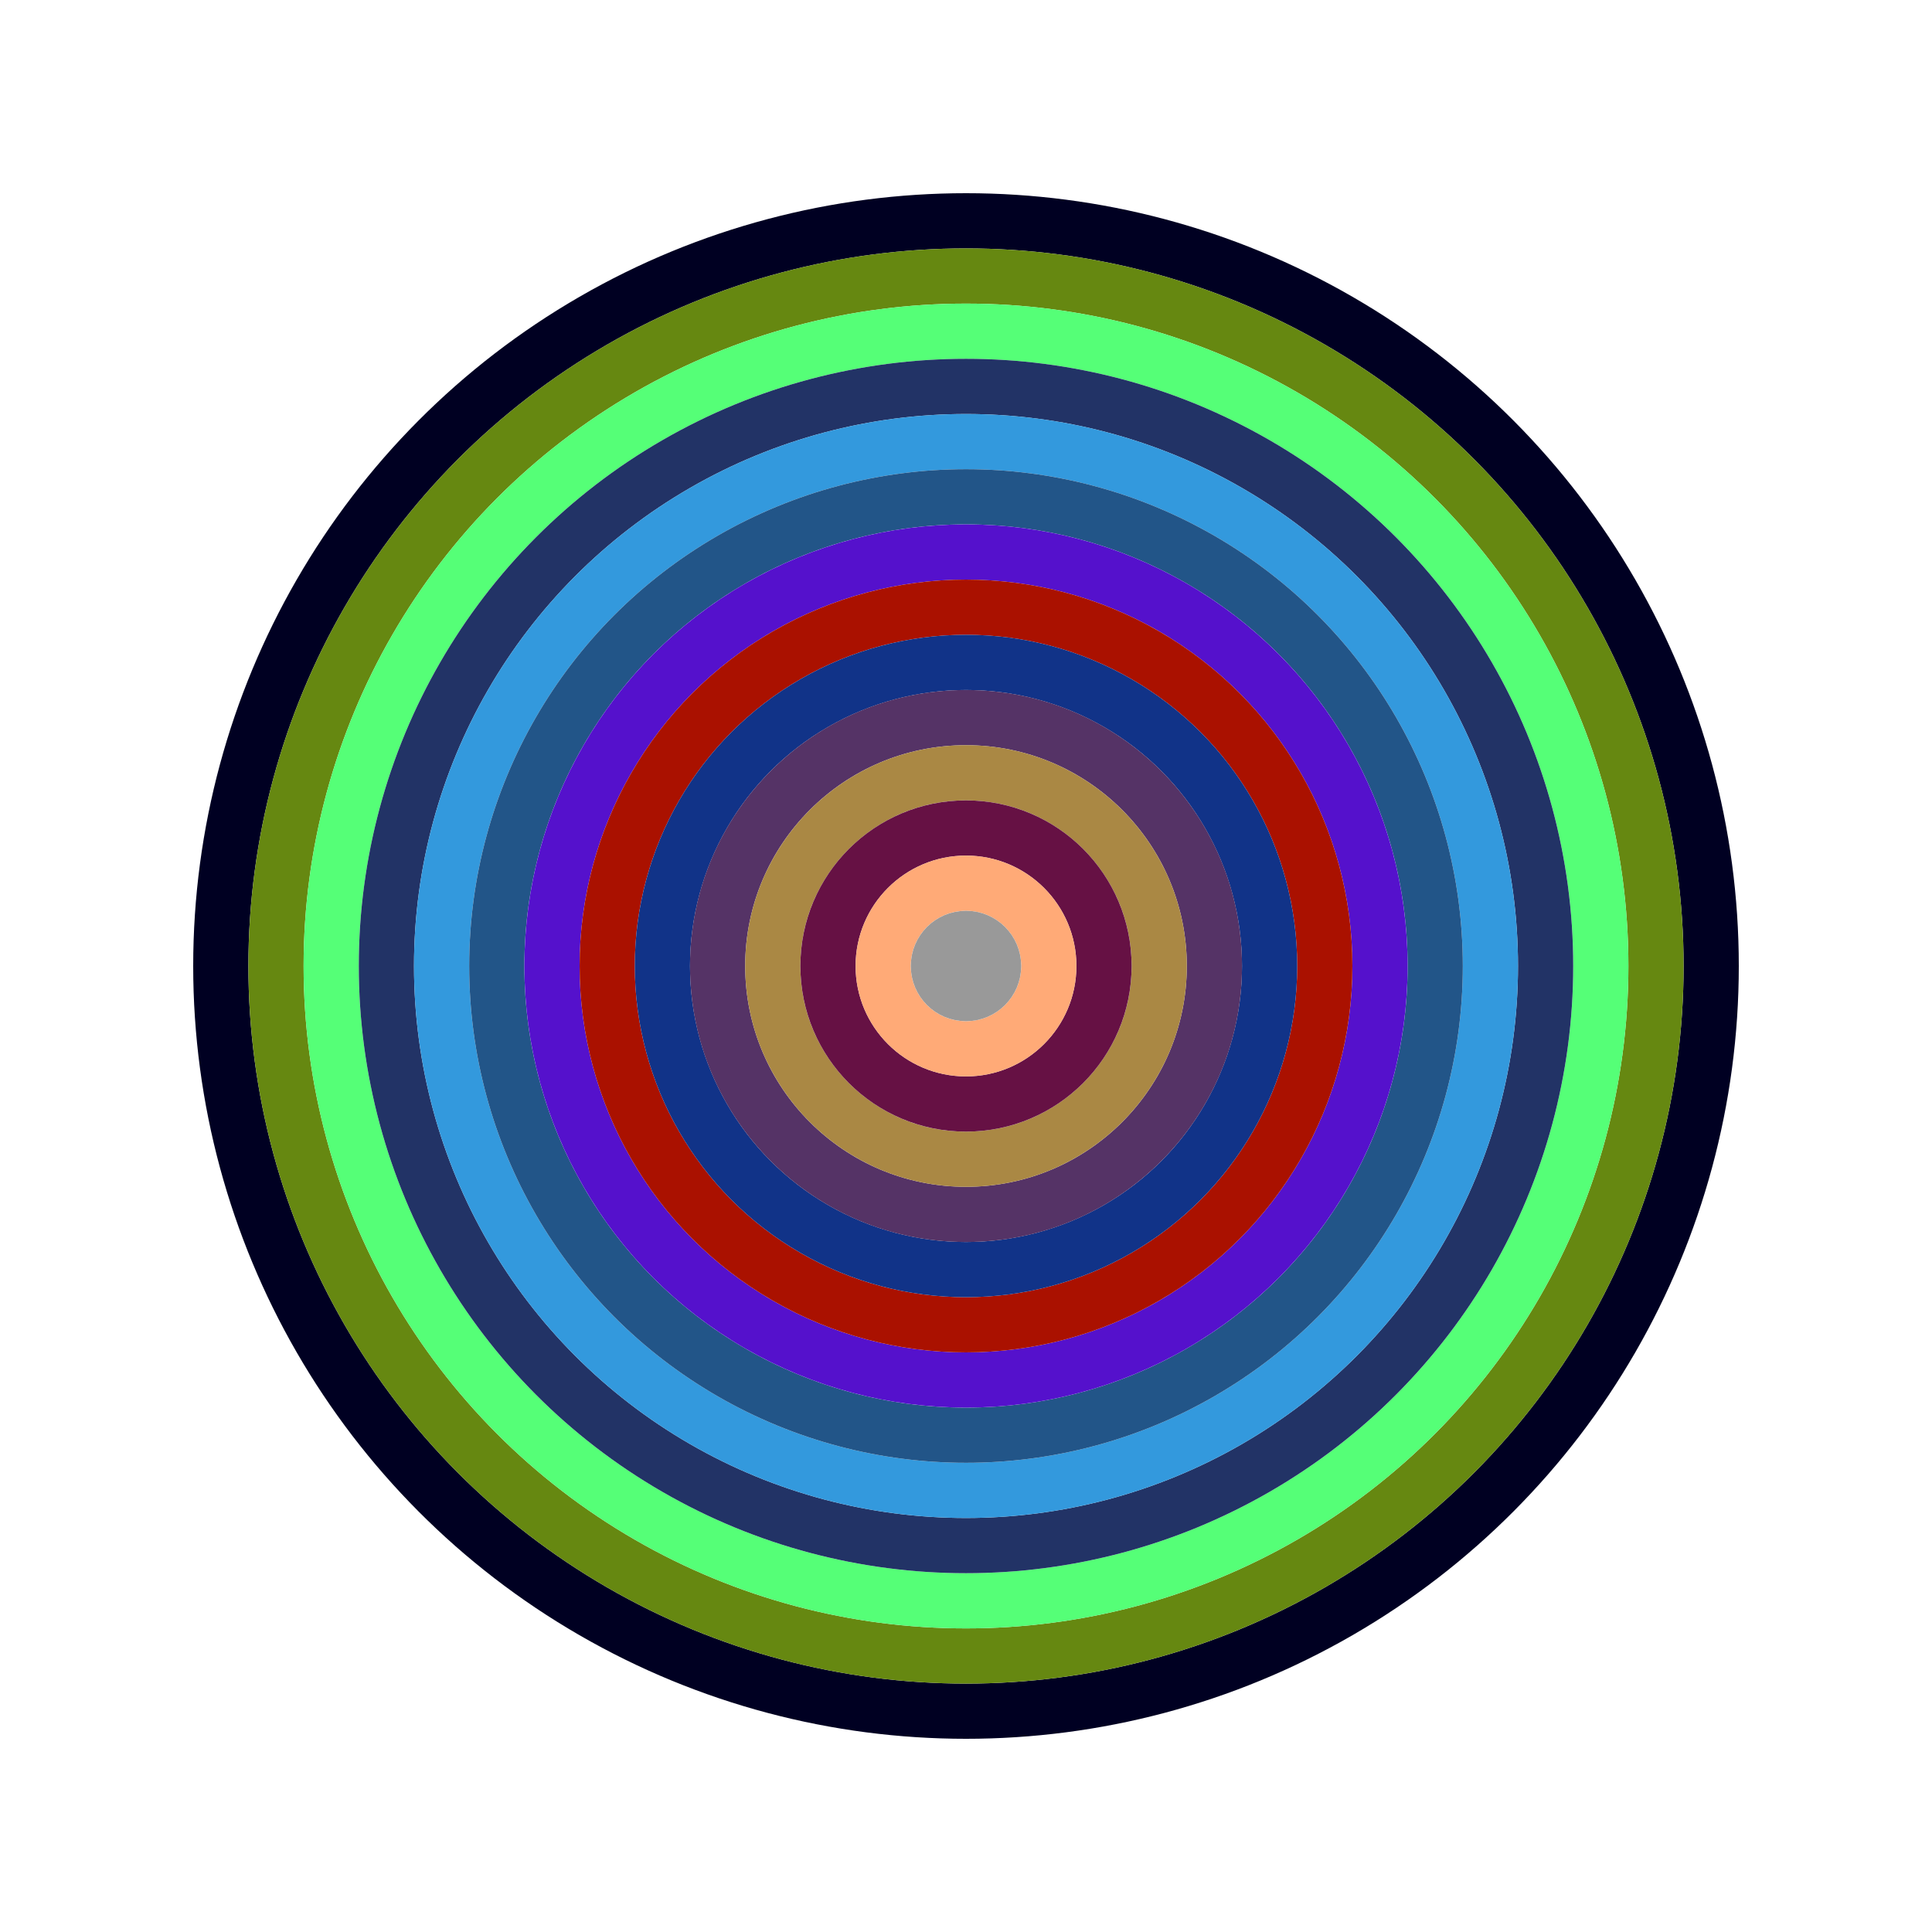
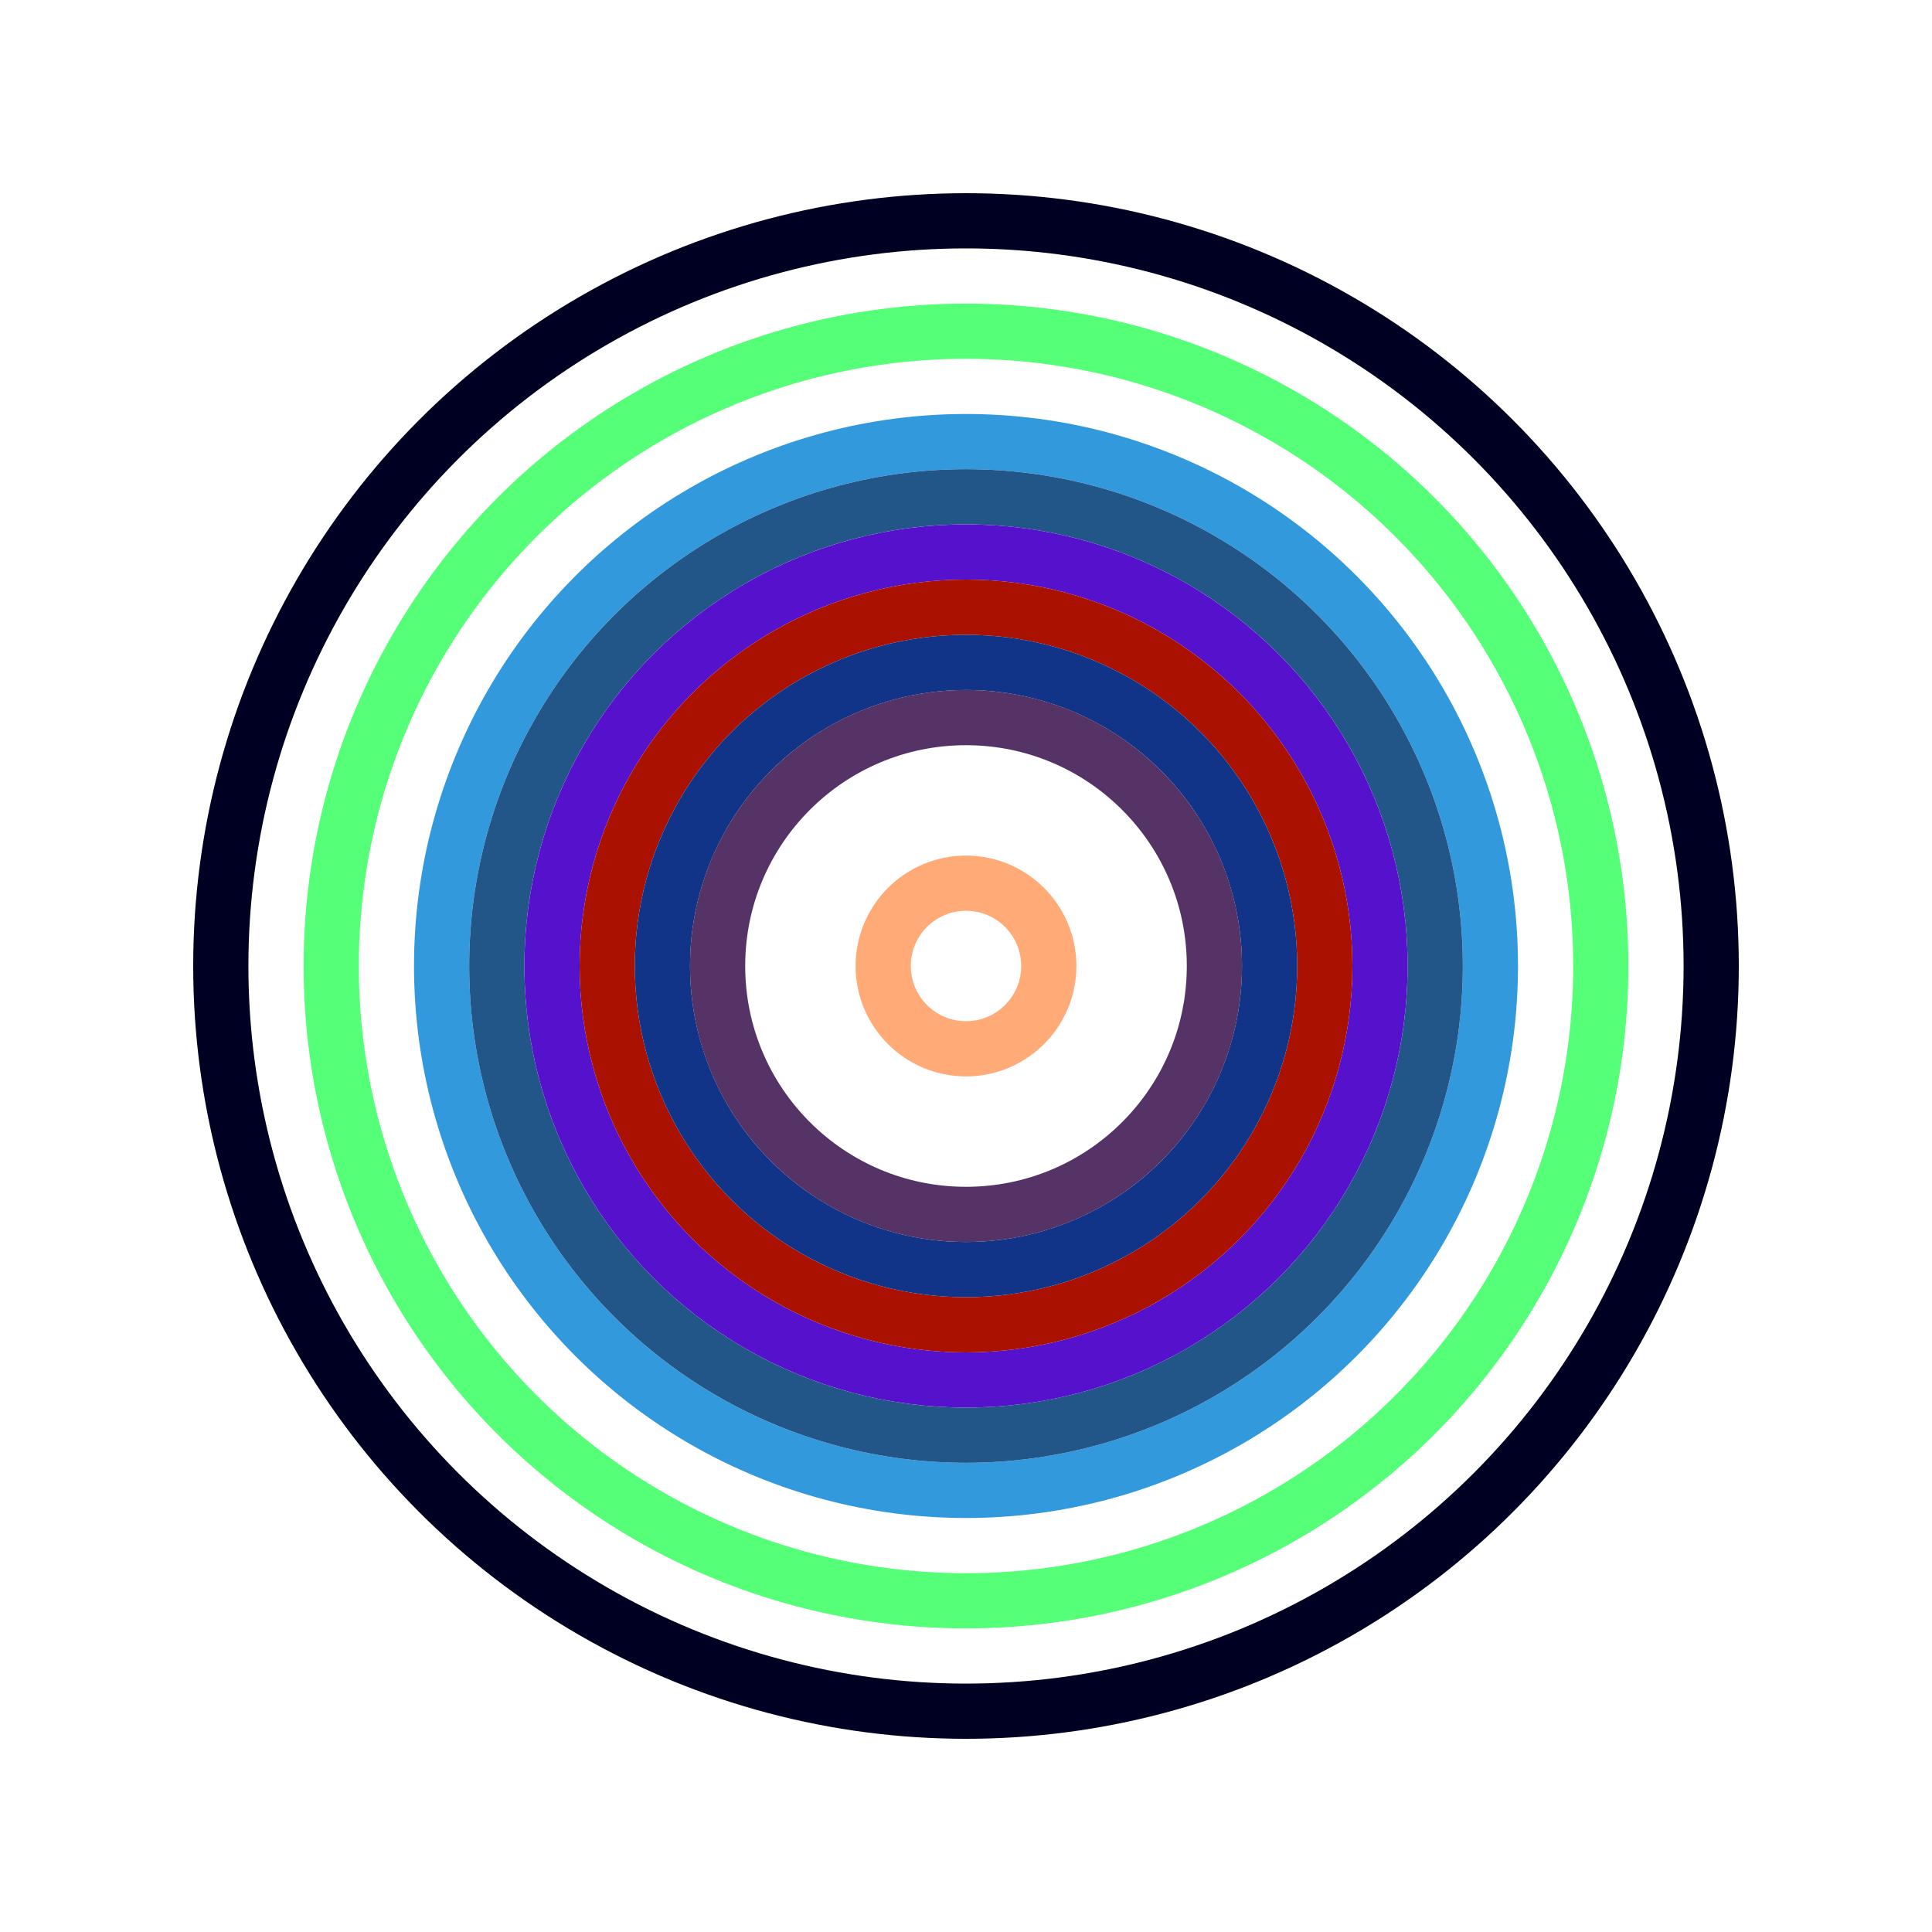
<svg xmlns="http://www.w3.org/2000/svg" id="0x26815f723639d25851cA10138536a84614Fa7999" viewBox="0 0 700 700">
  <style>.a{stroke-width:20;}</style>
  <g class="a" fill="none">
    <circle cx="350" cy="350" r="270" stroke="#002" />
-     <circle cx="350" cy="350" r="250" stroke="#681" />
    <circle cx="350" cy="350" r="230" stroke="#5f7" />
-     <circle cx="350" cy="350" r="210" stroke="#236" />
    <circle cx="350" cy="350" r="190" stroke="#39d" />
    <circle cx="350" cy="350" r="170" stroke="#258" />
    <circle cx="350" cy="350" r="150" stroke="#51c" />
    <circle cx="350" cy="350" r="130" stroke="#A10" />
    <circle cx="350" cy="350" r="110" stroke="#138" />
    <circle cx="350" cy="350" r="90" stroke="#536" />
-     <circle cx="350" cy="350" r="70" stroke="#a84" />
-     <circle cx="350" cy="350" r="50" stroke="#614" />
    <circle cx="350" cy="350" r="30" stroke="#Fa7" />
-     <circle cx="350" cy="350" r="10" stroke="#999" />
  </g>
</svg>